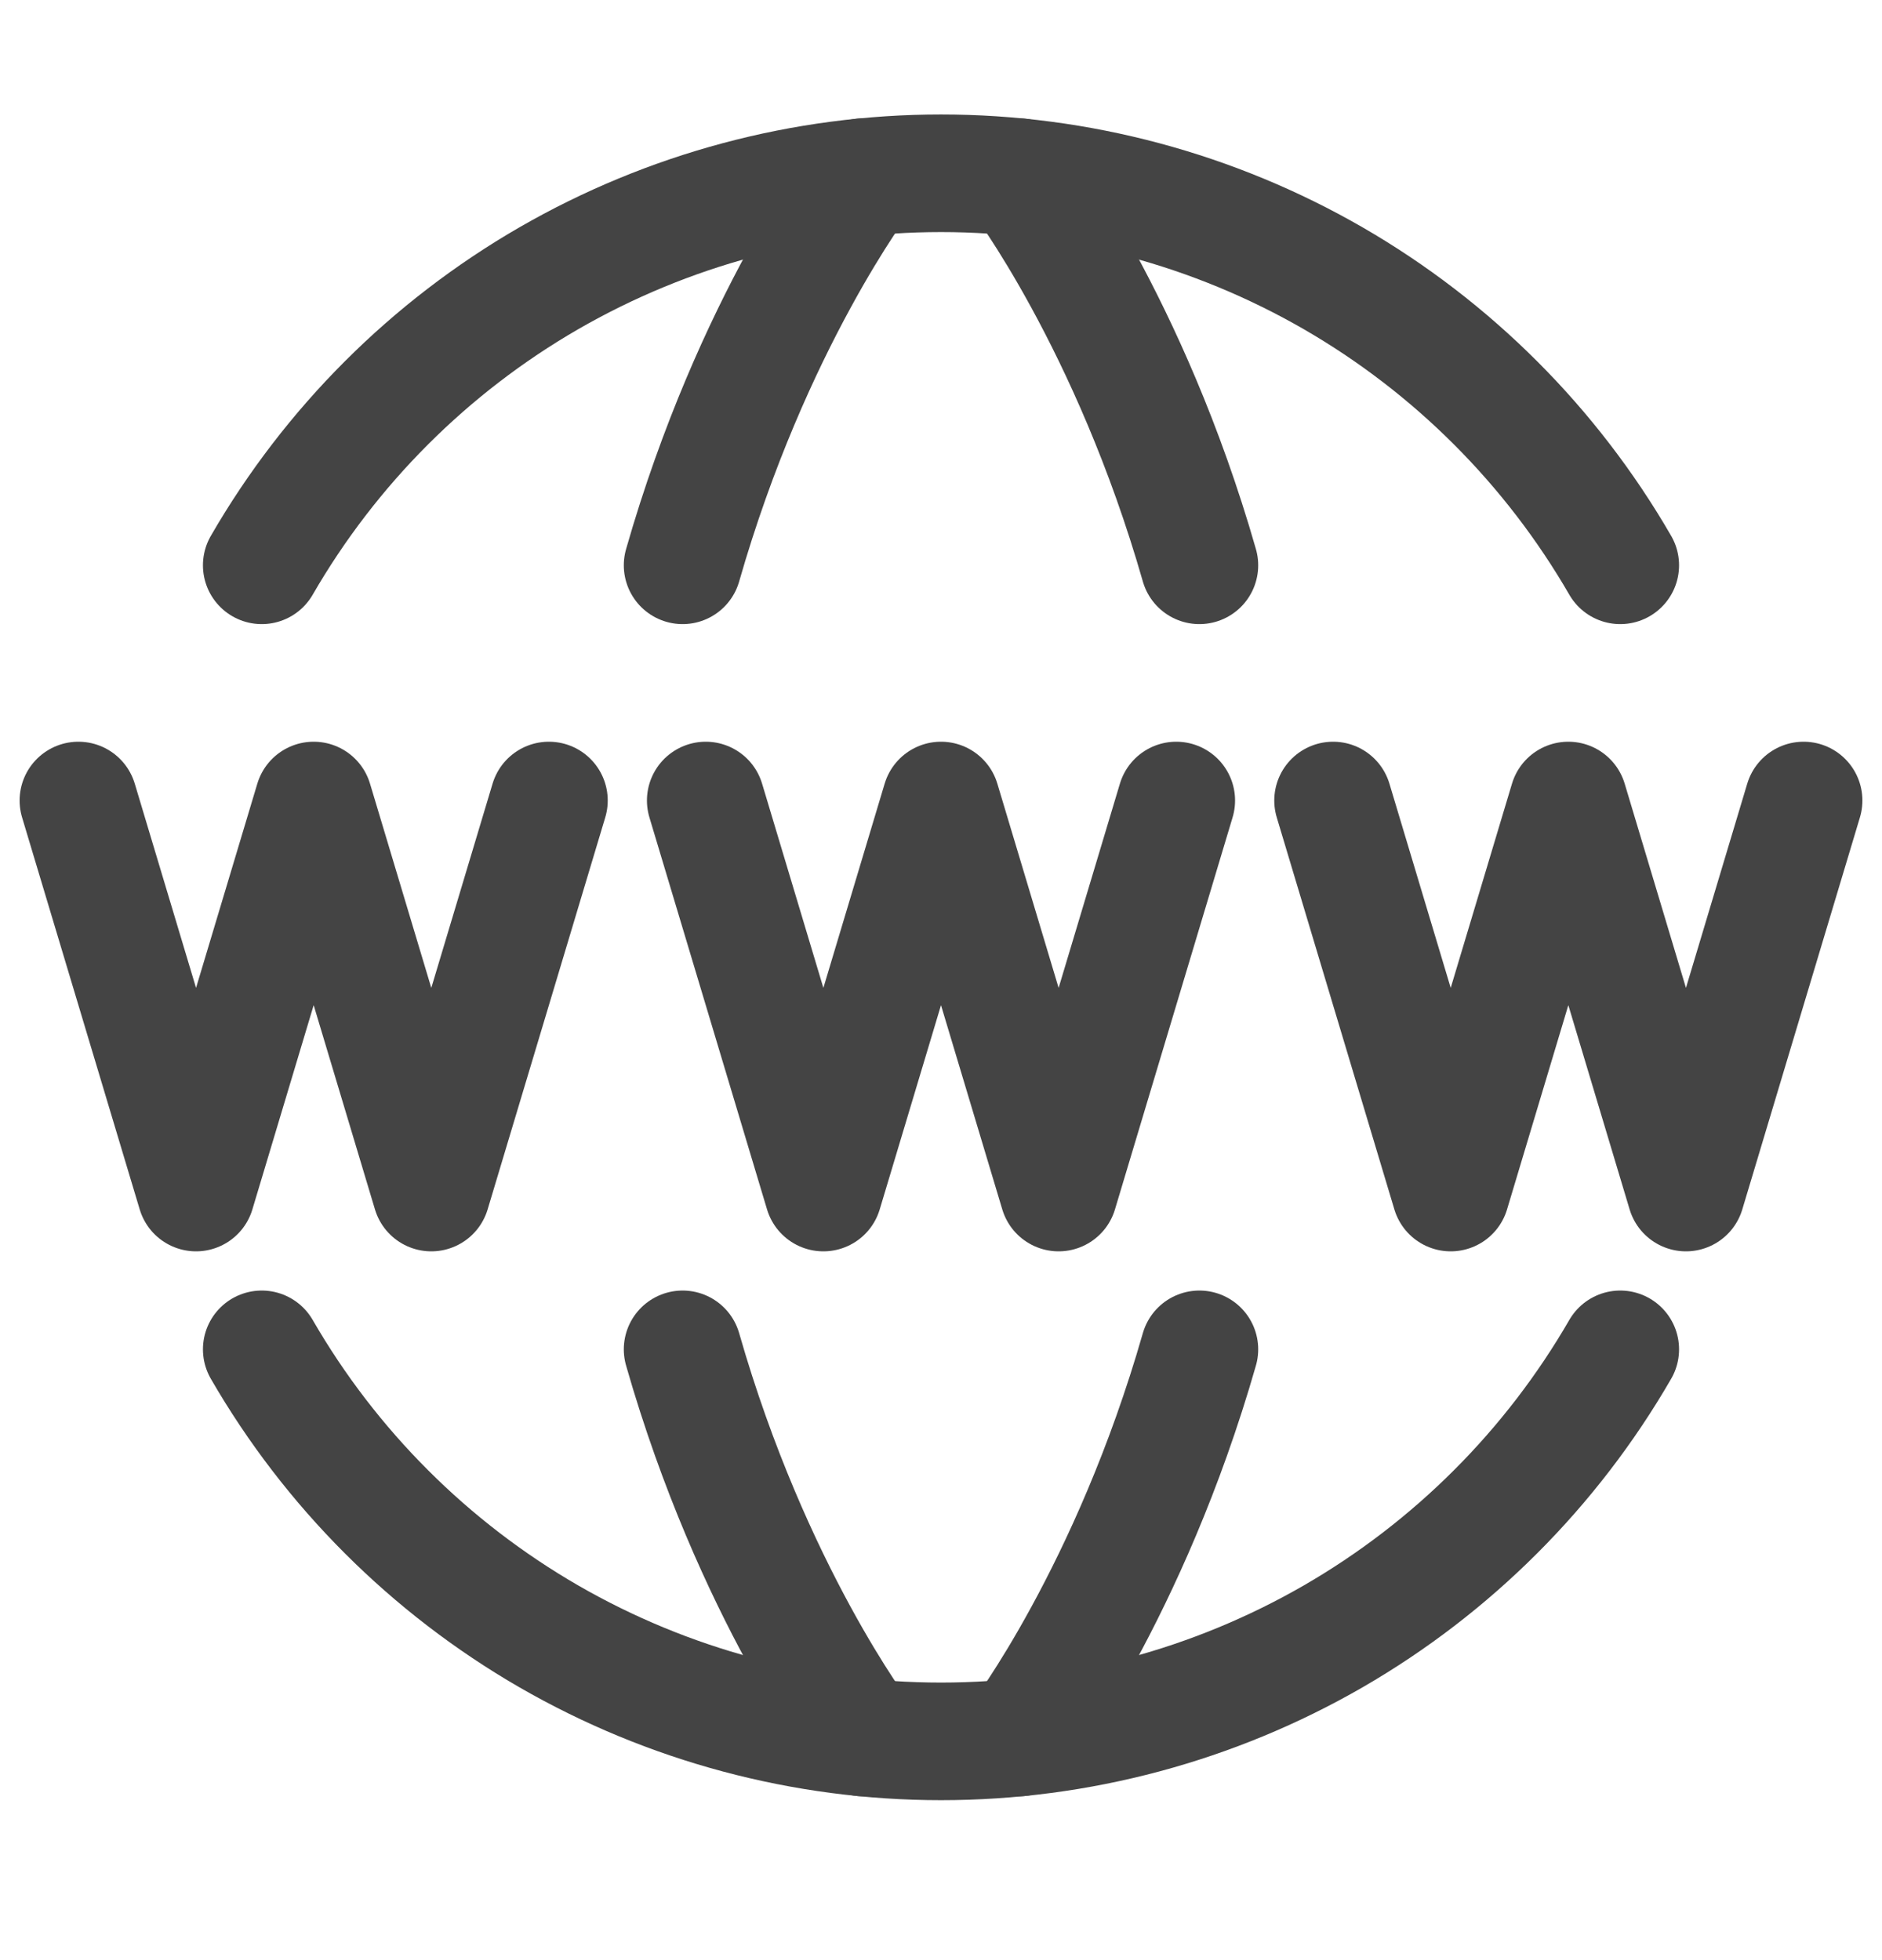
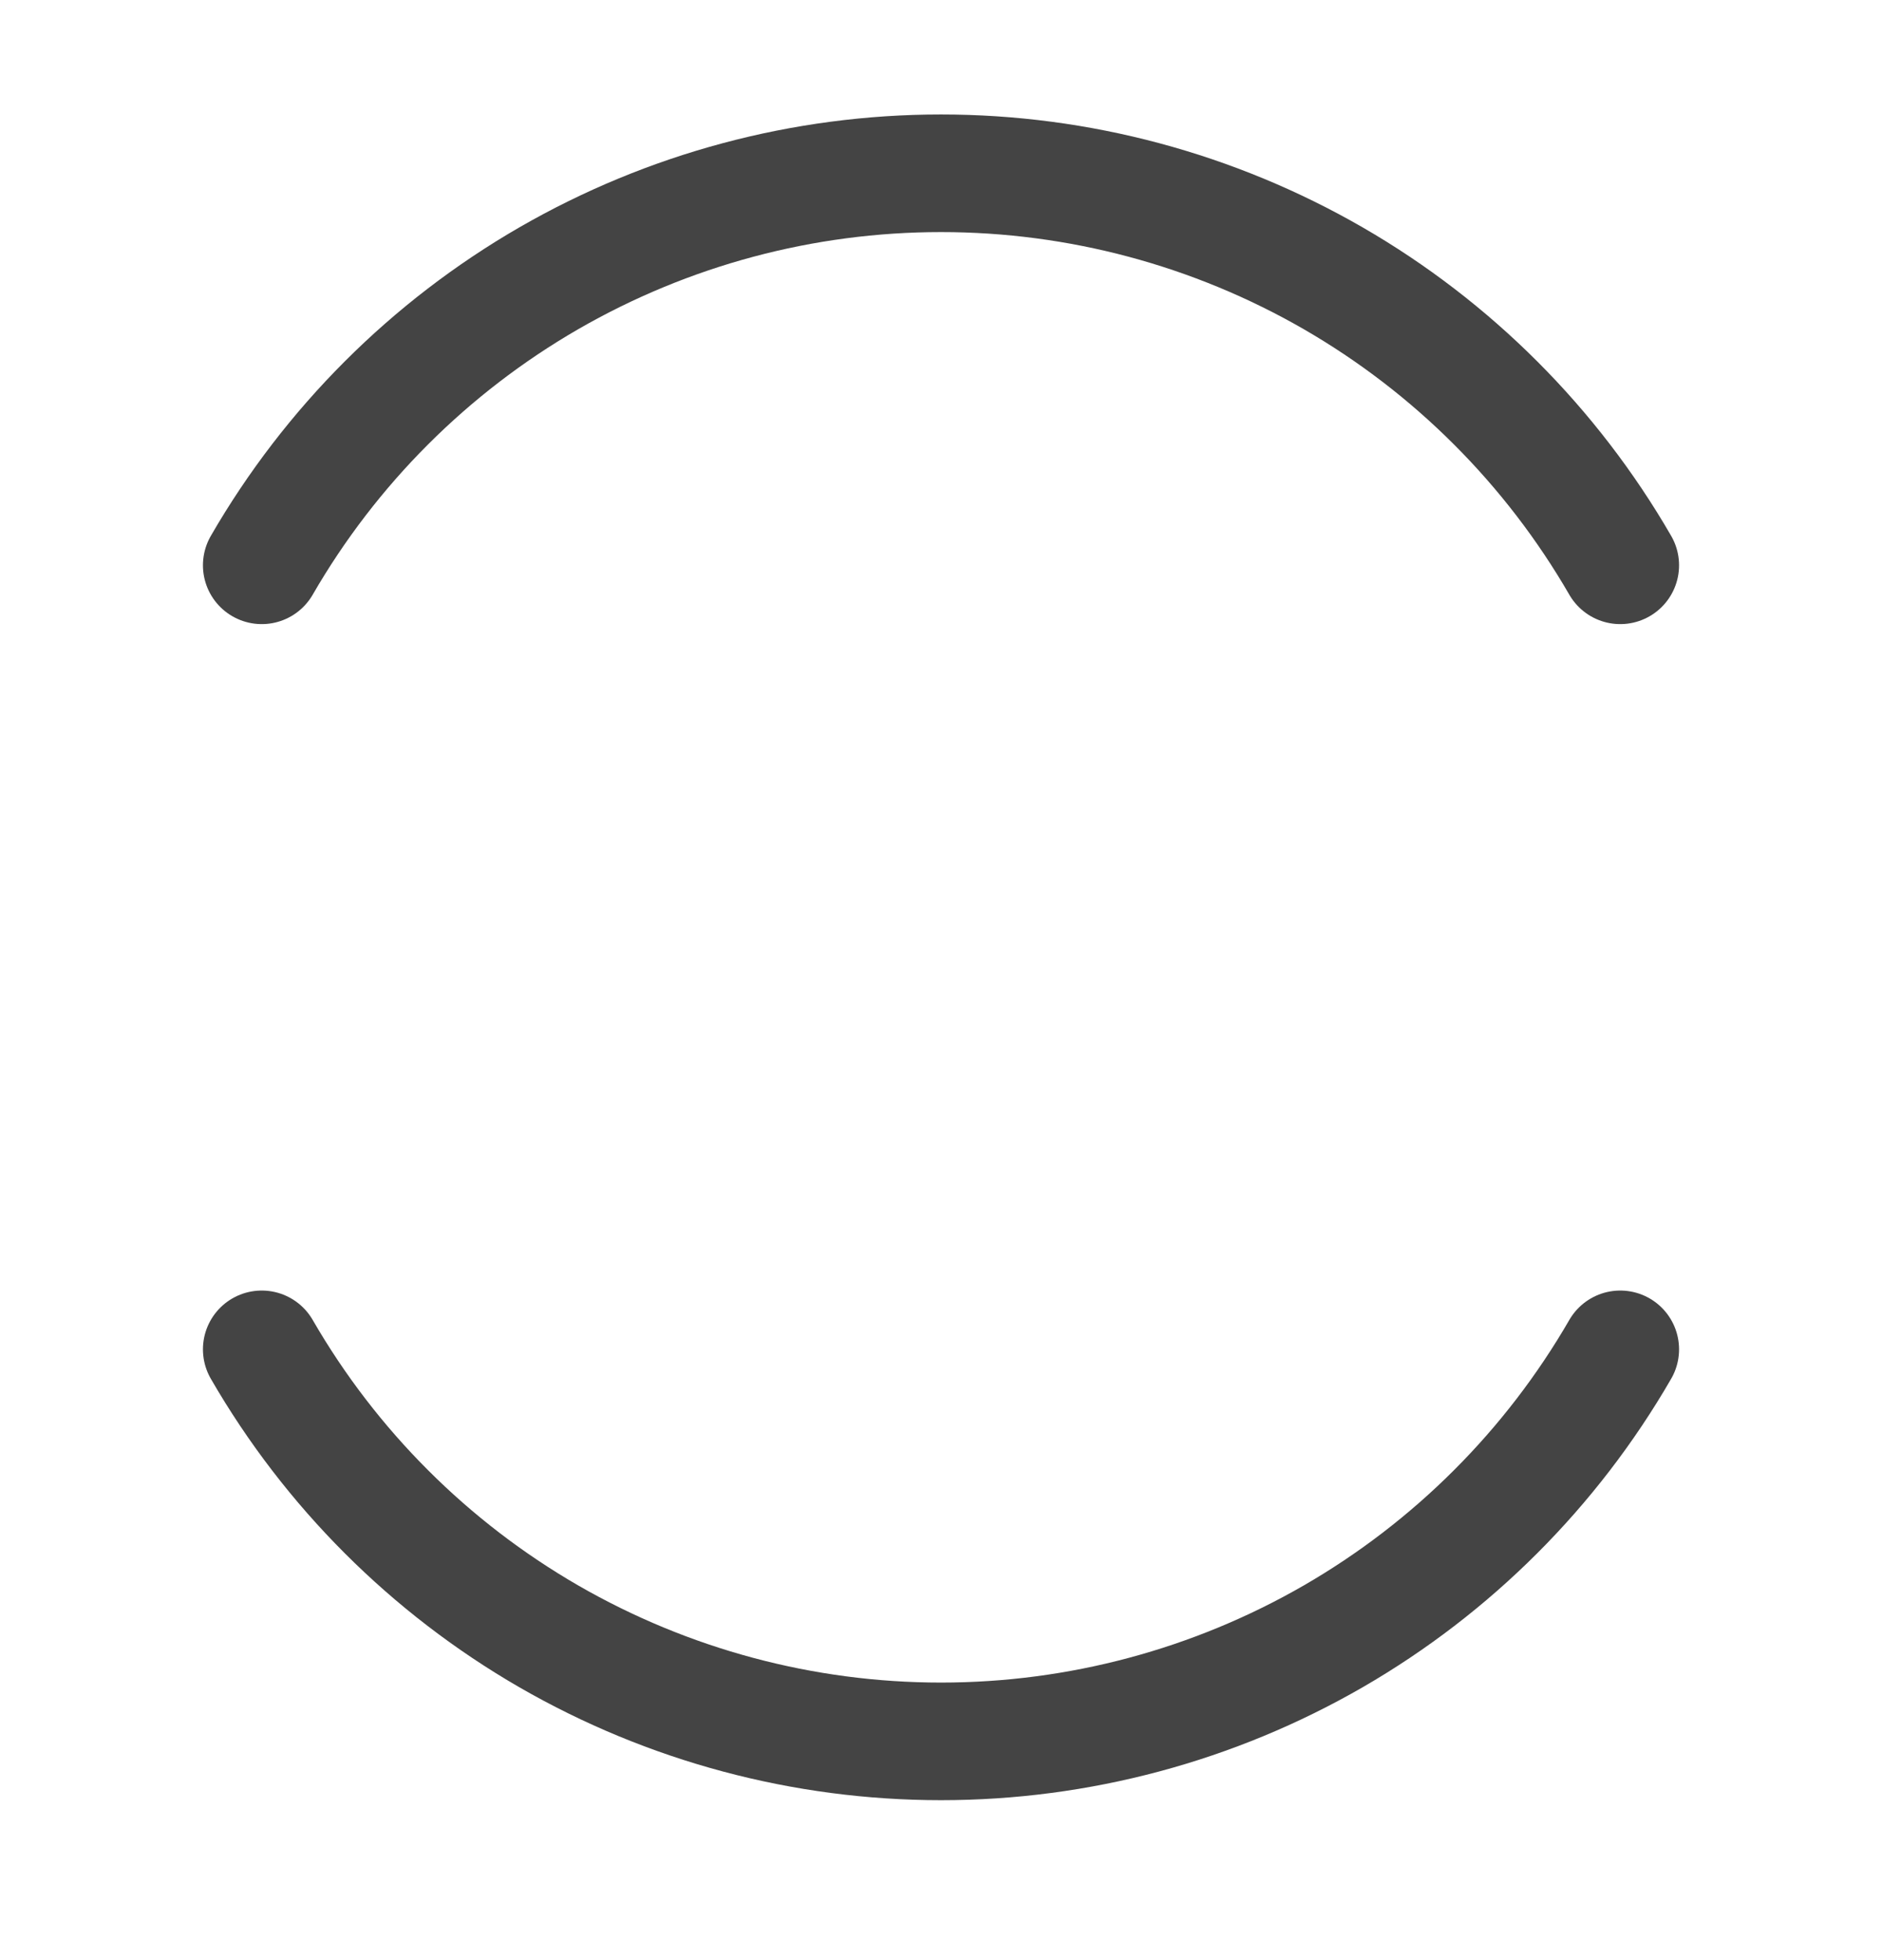
<svg xmlns="http://www.w3.org/2000/svg" width="24" height="25" viewBox="0 0 24 25" fill="none">
  <path d="M3.338 17.21C4.216 18.73 5.479 19.993 6.999 20.871C8.52 21.748 10.244 22.21 12 22.21C13.756 22.21 15.48 21.748 17.001 20.871C18.521 19.993 19.784 18.73 20.662 17.21M3.338 7.21C4.216 5.69 5.479 4.427 6.999 3.549C8.52 2.672 10.244 2.21 12 2.21C13.756 2.21 15.48 2.672 17.001 3.549C18.521 4.427 19.784 5.69 20.662 7.21" stroke="#444444" stroke-width="1.5" stroke-linecap="round" stroke-linejoin="round" />
-   <path d="M13 22.16C13 22.16 14.408 20.307 15.295 17.21M13 2.26C13 2.26 14.408 4.112 15.295 7.21M11 22.16C11 22.16 9.592 20.308 8.705 17.21M11 2.26C11 2.26 9.592 4.112 8.705 7.21M9 10.21L10.5 15.21L12 10.21L13.5 15.21L15 10.21M1 10.21L2.5 15.21L4 10.21L5.5 15.21L7 10.21M17 10.21L18.5 15.21L20 10.21L21.5 15.21L23 10.21" stroke="#444444" stroke-width="1.5" stroke-linecap="round" stroke-linejoin="round" />
</svg>